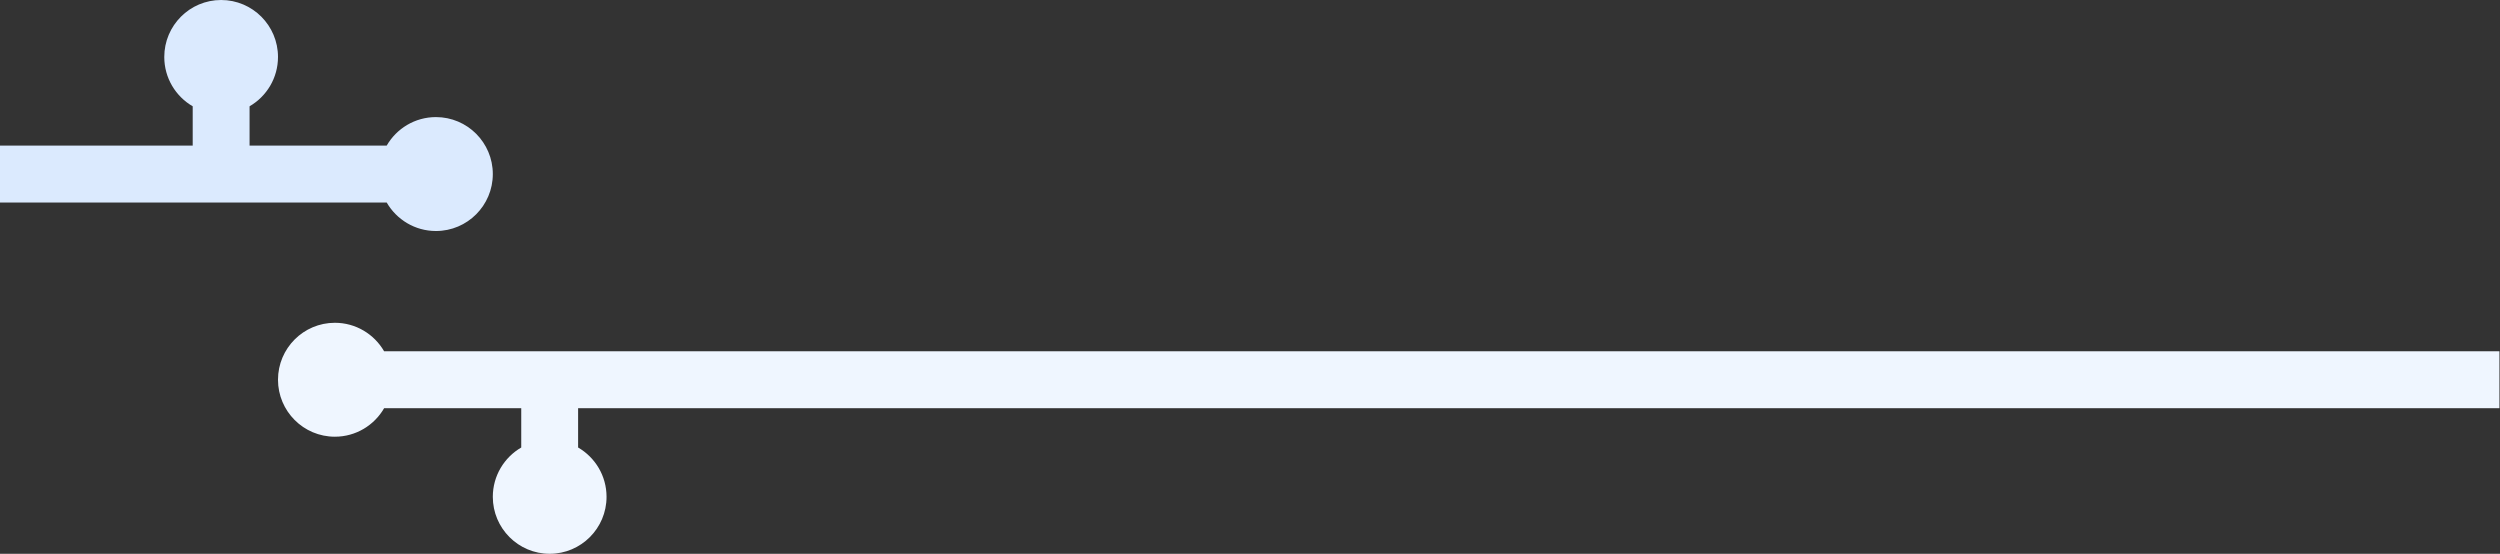
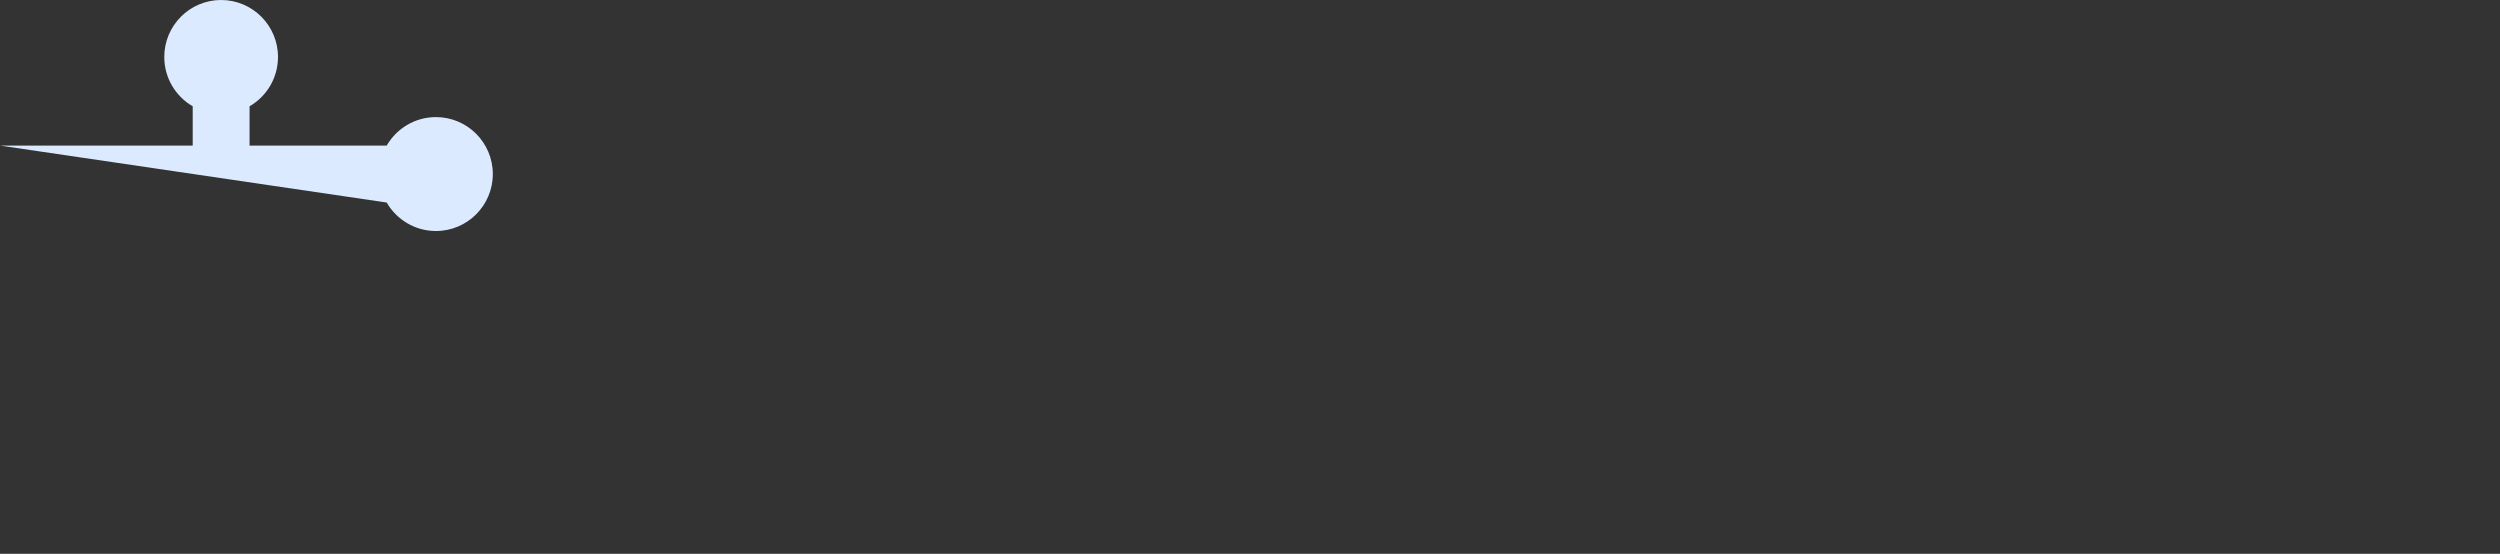
<svg xmlns="http://www.w3.org/2000/svg" width="100%" height="100%" viewBox="0 0 790 175" version="1.1" xml:space="preserve" style="fill-rule:evenodd;clip-rule:evenodd;stroke-linejoin:round;stroke-miterlimit:2;">
  <rect x="0" y="0" width="790" height="175" fill="#333333" stroke="none" />
-   <path d="M121.378,129C118.269,134.379 112.461,138 105.816,138C95.899,138 87.847,129.934 87.847,120C87.847,110.066 95.899,102 105.816,102C112.461,102 118.269,105.621 121.378,111L789.82,111L789.82,129L182.683,129L182.683,141.412C188.052,144.526 191.667,150.343 191.667,157C191.667,166.934 183.615,175 173.698,175C163.781,175 155.729,166.934 155.729,157C155.729,150.343 159.345,144.525 164.714,141.411L164.714,129L121.378,129Z" style="fill:rgb(239,246,255);" />
-   <path d="M122.199,64L-0,64L-0,46L60.894,46L60.894,33.589C55.525,30.475 51.91,24.657 51.91,18C51.91,8.066 59.961,0 69.878,0C79.796,0 87.847,8.066 87.847,18C87.847,24.657 84.232,30.475 78.863,33.589L78.863,46L122.199,46C125.308,40.621 131.116,37 137.761,37C147.678,37 155.73,45.066 155.73,55C155.73,64.934 147.678,73 137.761,73C131.116,73 125.308,69.379 122.199,64Z" style="fill:rgb(219,234,254);" />
+   <path d="M122.199,64L-0,46L60.894,46L60.894,33.589C55.525,30.475 51.91,24.657 51.91,18C51.91,8.066 59.961,0 69.878,0C79.796,0 87.847,8.066 87.847,18C87.847,24.657 84.232,30.475 78.863,33.589L78.863,46L122.199,46C125.308,40.621 131.116,37 137.761,37C147.678,37 155.73,45.066 155.73,55C155.73,64.934 147.678,73 137.761,73C131.116,73 125.308,69.379 122.199,64Z" style="fill:rgb(219,234,254);" />
</svg>